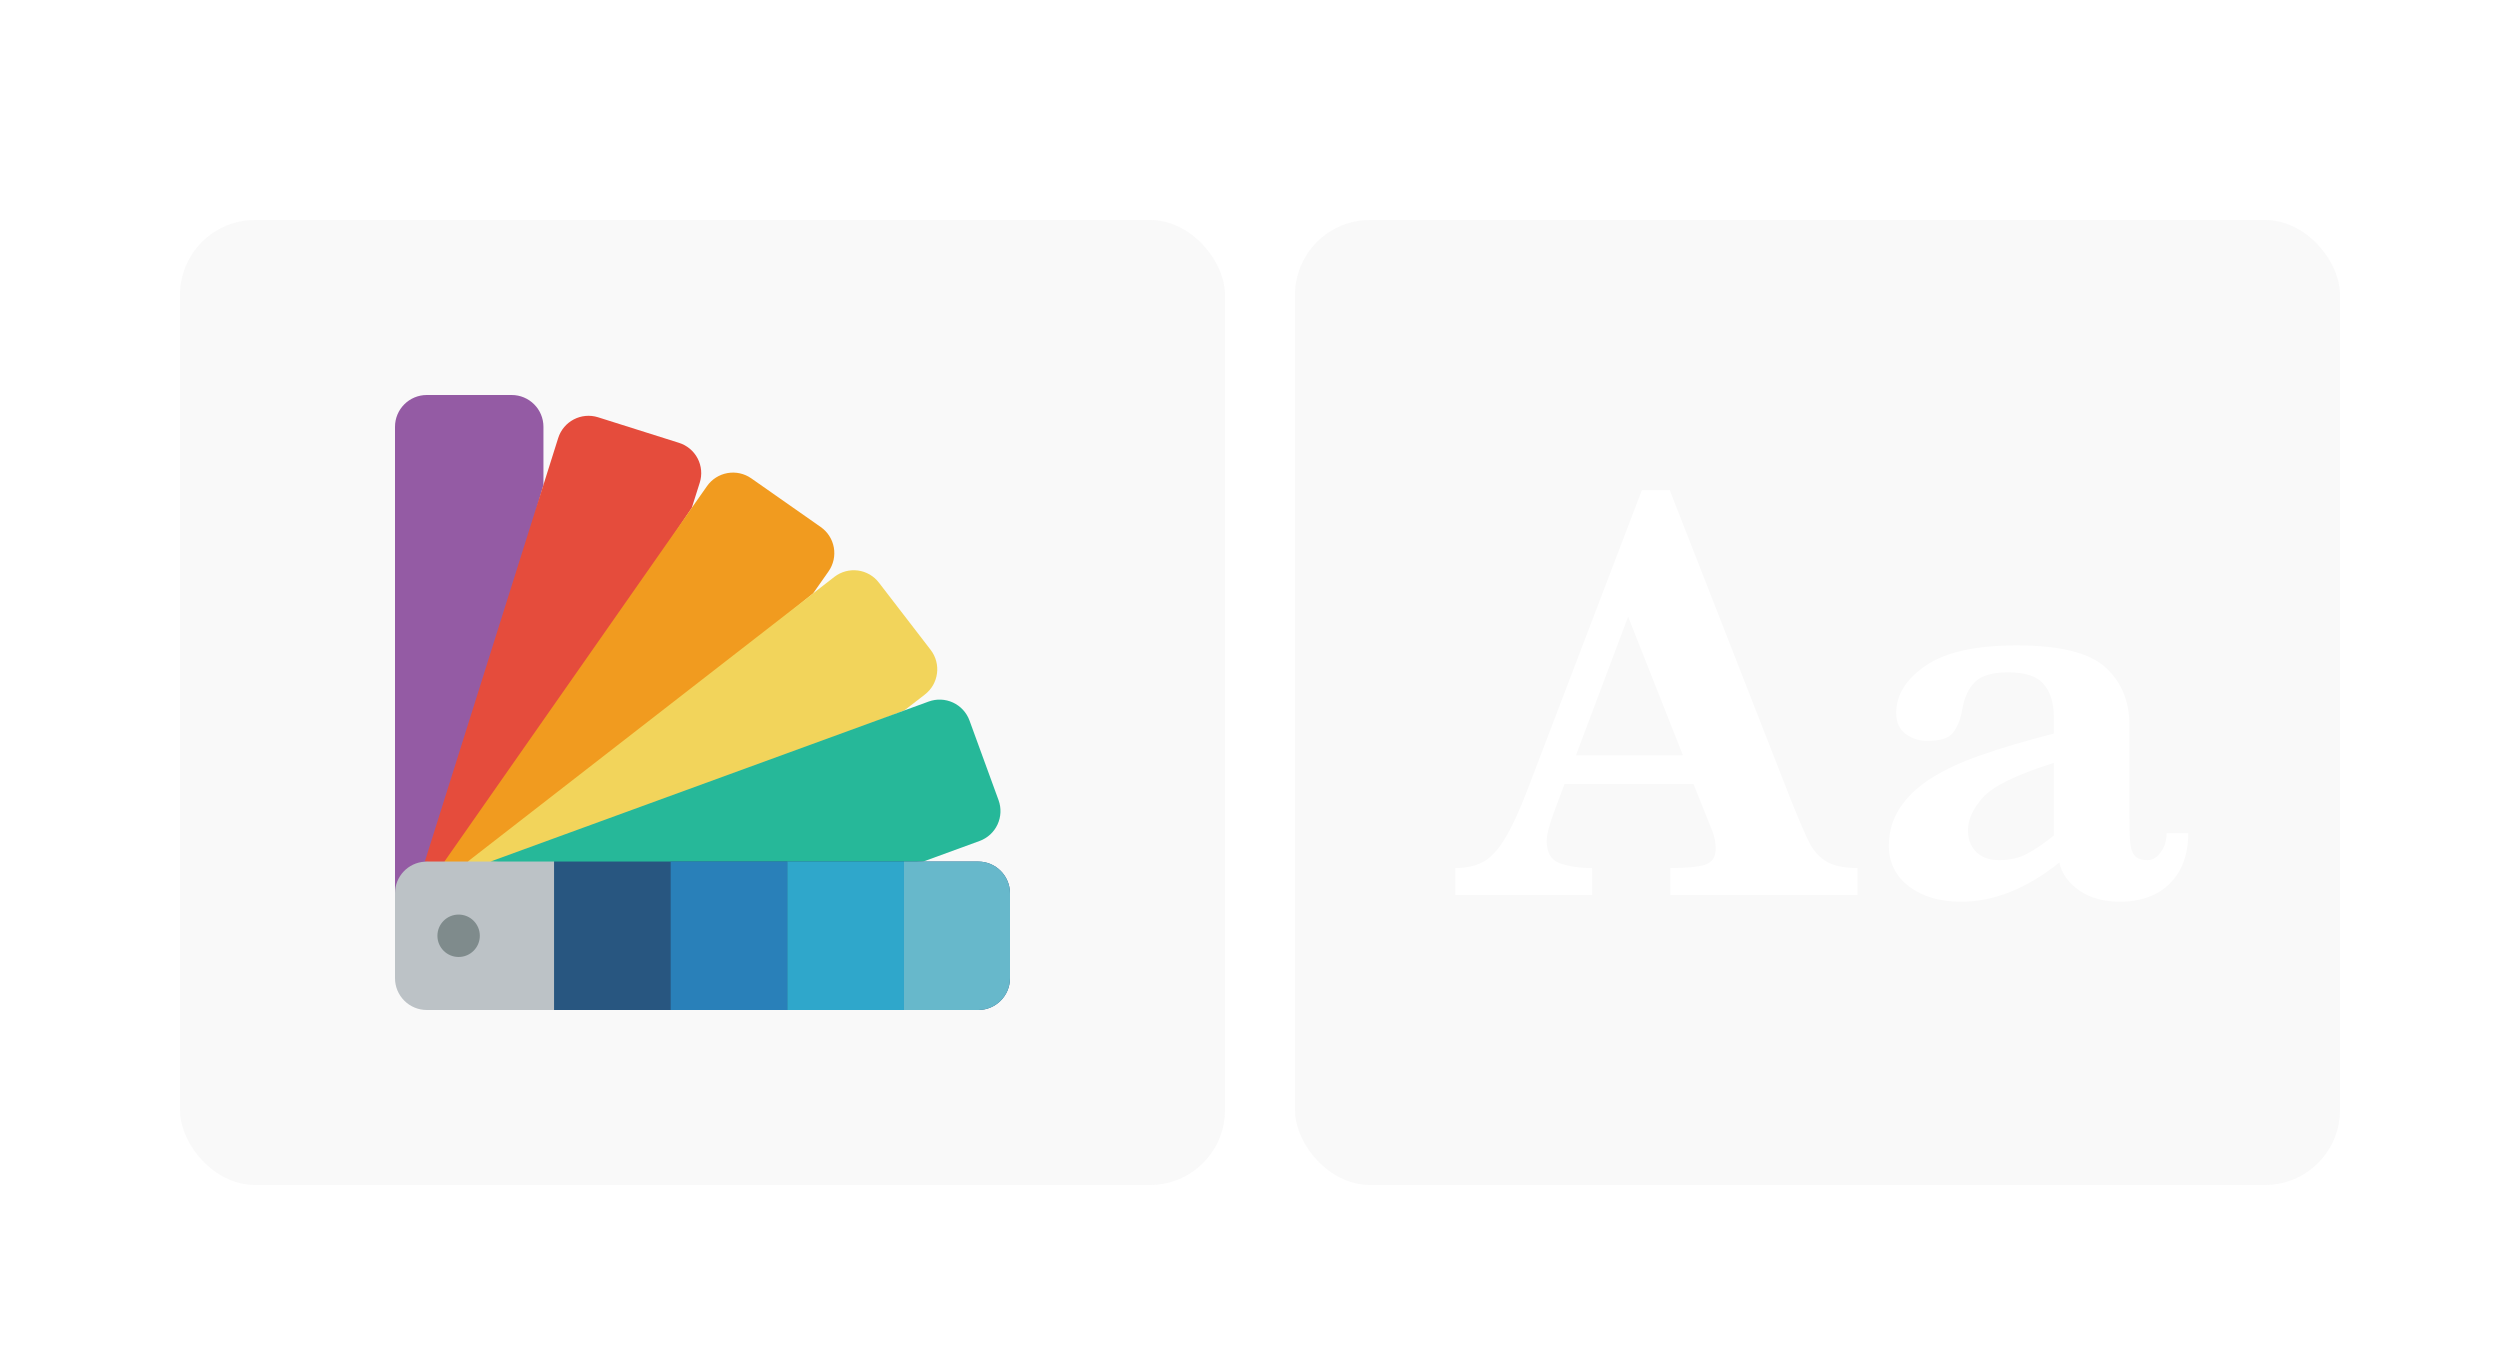
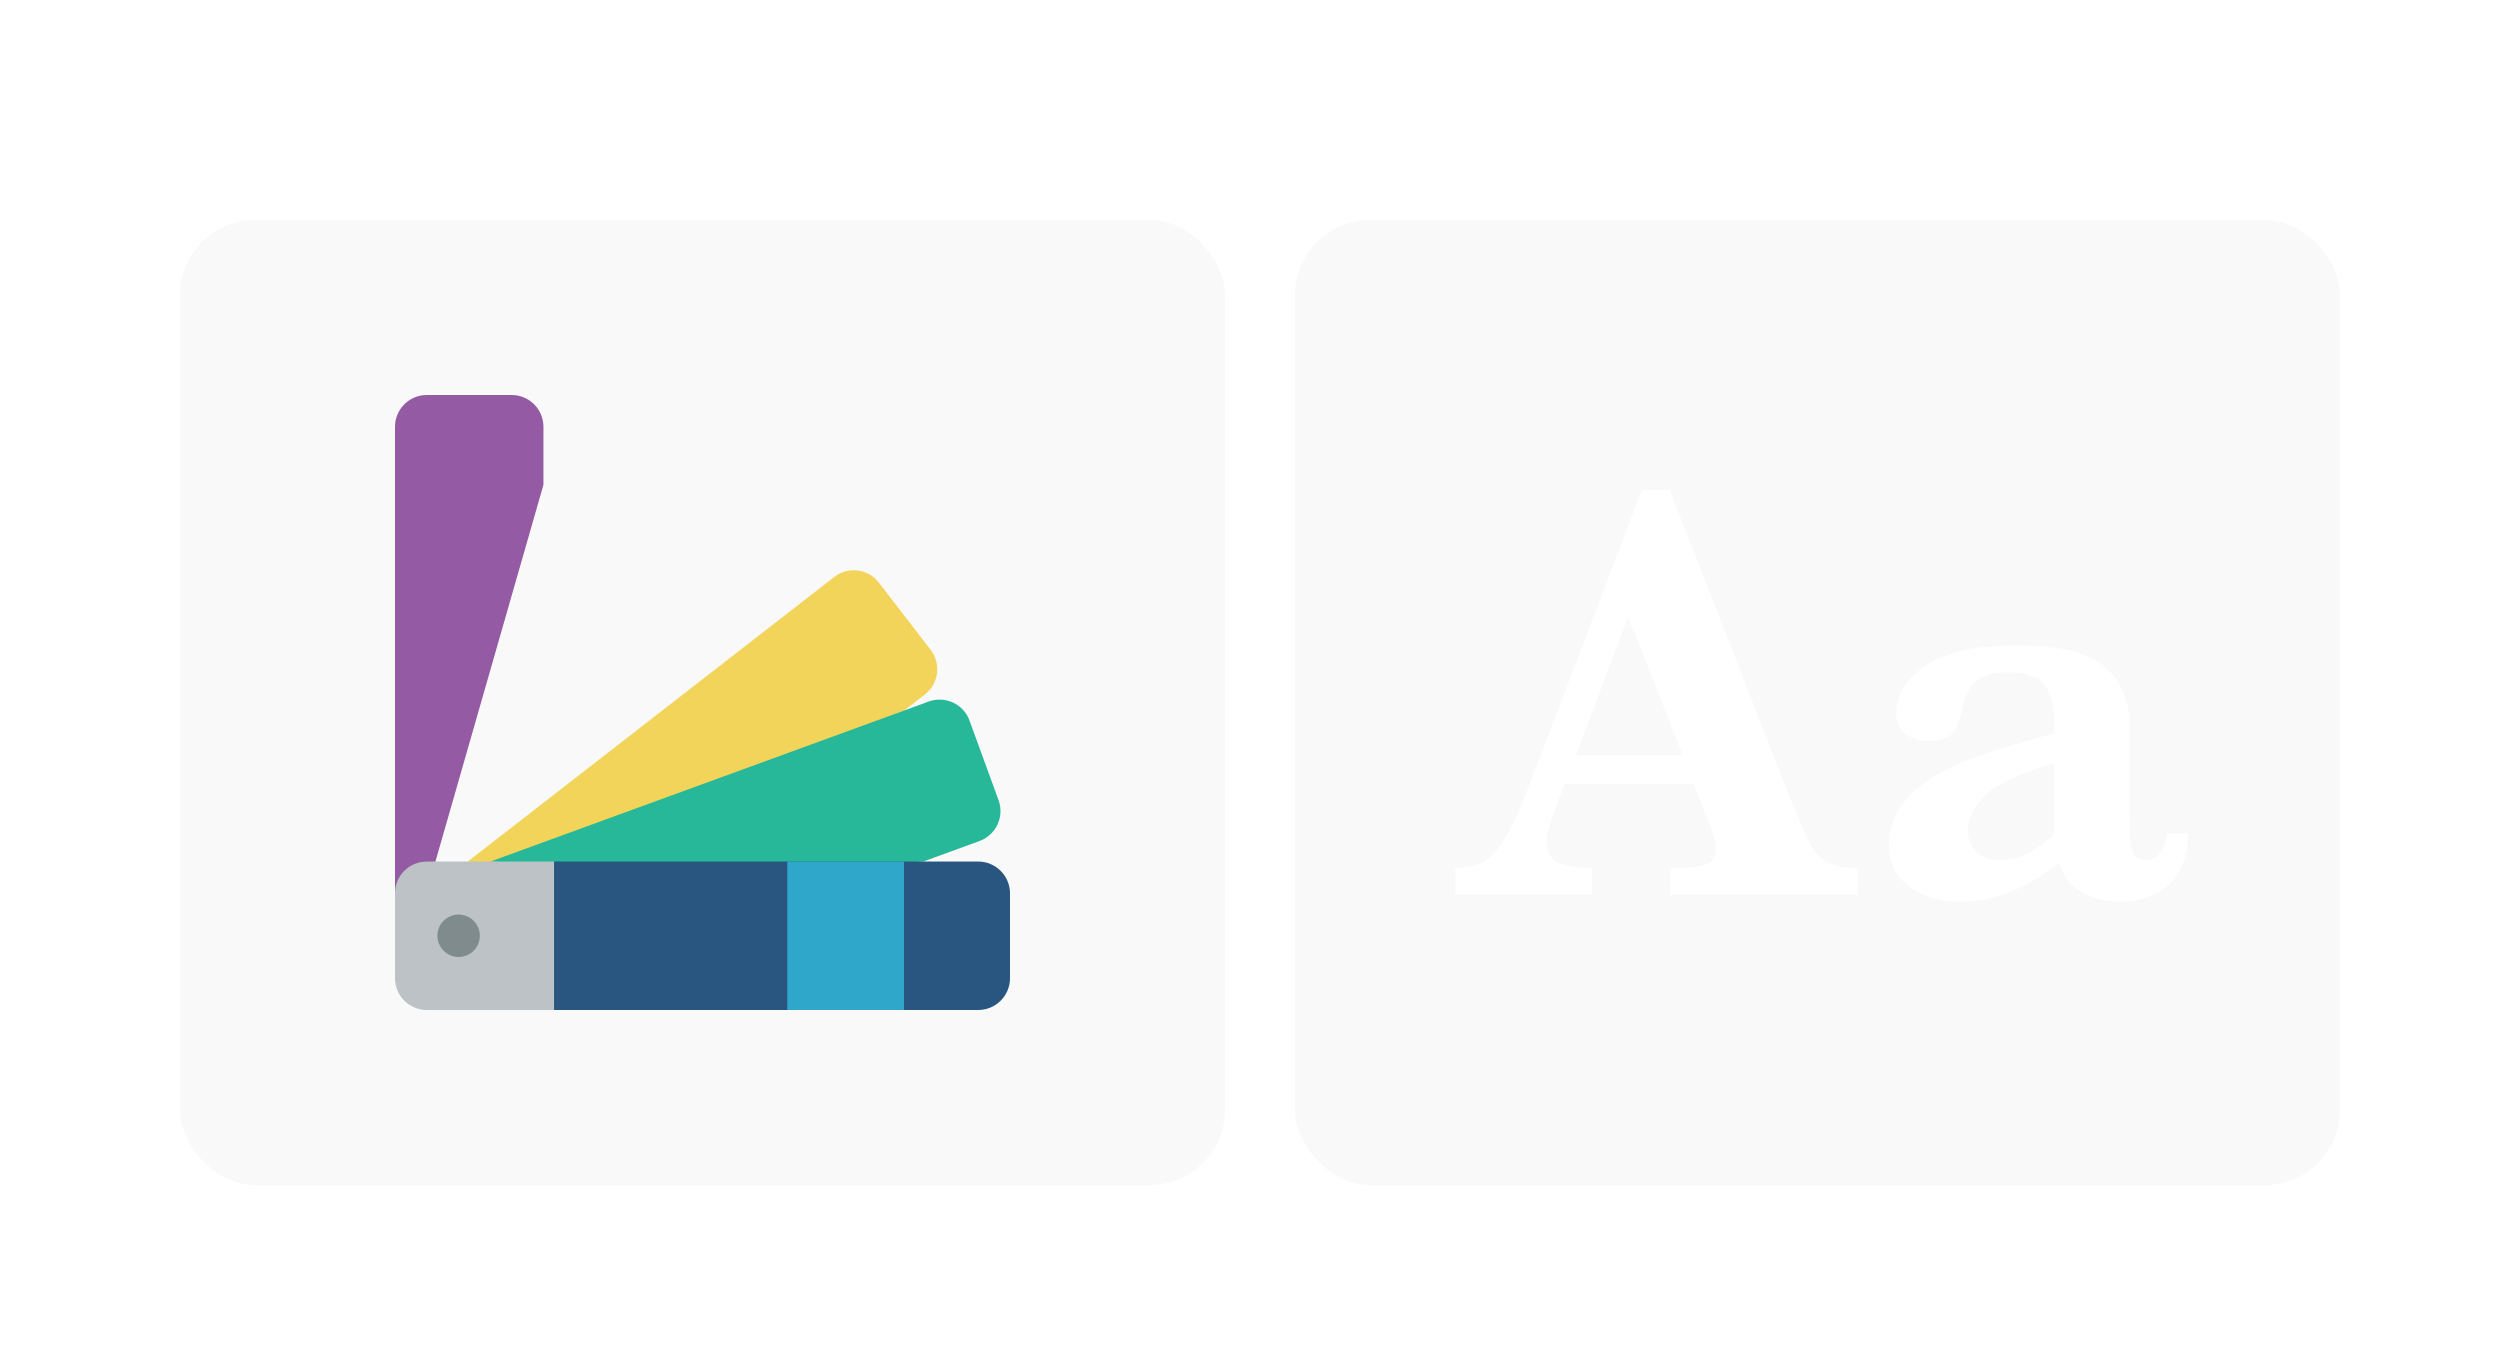
<svg xmlns="http://www.w3.org/2000/svg" width="500" height="270" viewBox="0 0 500 270" fill="none">
  <g filter="url(#filter0_b_845_828)">
    <rect x="259" y="44" width="209" height="193" rx="15" fill="#D9D9D9" fill-opacity="0.15" />
  </g>
  <g filter="url(#filter1_b_845_828)">
    <rect x="36" y="44" width="209" height="193" rx="15" fill="#D9D9D9" fill-opacity="0.15" />
  </g>
  <path d="M371.504 179H334.062V173.609C337.227 173.609 339.531 173.395 340.977 172.965C342.422 172.496 343.145 171.422 343.145 169.742C343.145 168.57 342.91 167.379 342.441 166.168L338.691 156.793H312.91L310.977 161.949C309.883 164.84 309.336 166.93 309.336 168.219C309.336 170.562 310.234 172.047 312.031 172.672C313.867 173.297 315.996 173.609 318.418 173.609V179H291.055V173.609C293.242 173.609 295.098 173.199 296.621 172.379C298.145 171.559 299.59 170.016 300.957 167.75C302.363 165.445 303.867 162.203 305.469 158.023L328.379 98.023H333.945L358.145 159.898C359.902 164.273 361.191 167.242 362.012 168.805C362.832 170.328 363.965 171.52 365.41 172.379C366.855 173.199 368.887 173.609 371.504 173.609V179ZM336.582 151.051L325.625 123.336L315.195 151.051H336.582ZM437.656 166.637C437.656 169.605 437.051 172.145 435.84 174.254C434.629 176.324 432.988 177.867 430.918 178.883C428.887 179.859 426.582 180.348 424.004 180.348C420.723 180.348 417.988 179.586 415.801 178.062C413.613 176.5 412.305 174.645 411.875 172.496C405.352 177.73 398.789 180.348 392.188 180.348C387.969 180.348 384.512 179.332 381.816 177.301C379.121 175.23 377.773 172.516 377.773 169.156C377.773 166.383 378.496 163.883 379.941 161.656C381.387 159.391 383.496 157.379 386.27 155.621C389.082 153.863 392.422 152.32 396.289 150.992C400.156 149.625 404.98 148.199 410.762 146.715V143.375C410.762 140.602 410.098 138.434 408.77 136.871C407.48 135.27 405.078 134.469 401.562 134.469C398.555 134.469 396.387 135.094 395.059 136.344C393.73 137.594 392.852 139.488 392.422 142.027C392.109 143.824 391.523 145.309 390.664 146.48C389.844 147.613 388.105 148.18 385.449 148.18C383.809 148.18 382.363 147.711 381.113 146.773C379.863 145.836 379.238 144.449 379.238 142.613C379.238 138.98 381.211 135.816 385.156 133.121C389.102 130.426 395.156 129.078 403.32 129.078C411.914 129.078 417.812 130.523 421.016 133.414C424.258 136.305 425.879 140.172 425.879 145.016V163.531C425.879 165.875 425.938 167.594 426.055 168.688C426.172 169.781 426.484 170.621 426.992 171.207C427.539 171.754 428.379 172.027 429.512 172.027C430.527 172.027 431.406 171.5 432.148 170.445C432.93 169.391 433.32 168.121 433.32 166.637H437.656ZM410.762 167.105V152.574C403.34 154.918 398.613 157.223 396.582 159.488C394.59 161.715 393.594 163.902 393.594 166.051C393.594 167.848 394.141 169.293 395.234 170.387C396.328 171.48 397.871 172.027 399.863 172.027C402.012 172.027 403.906 171.578 405.547 170.68C407.188 169.781 408.926 168.59 410.762 167.105Z" fill="white" />
  <g clip-path="url(#clip0_845_828)">
    <path fill-rule="evenodd" clip-rule="evenodd" d="M79 178.672V85.362C79 81.848 81.848 79 85.362 79H102.328C105.841 79 108.69 81.848 108.69 85.362V96.962L87.08 172.332L79 178.672Z" fill="#945BA4" />
-     <path fill-rule="evenodd" clip-rule="evenodd" d="M139.949 96.538L138.358 101.564L90.473 173.371L85.362 172.31C85.227 172.307 85.093 172.314 84.959 172.332L108.69 96.962L111.637 87.61C112.693 84.262 116.262 82.401 119.611 83.454L135.792 88.564C137.403 89.067 138.747 90.192 139.527 91.688C140.307 93.184 140.459 94.93 139.949 96.538Z" fill="#E54C3C" />
-     <path fill-rule="evenodd" clip-rule="evenodd" d="M165.715 114.267L162.682 118.593L162.704 118.614L93.548 174.961L88.882 172.31L138.358 101.564L141.391 97.238C142.357 95.853 143.835 94.91 145.498 94.616C147.16 94.322 148.872 94.7 150.255 95.669L164.146 105.403C165.53 106.369 166.473 107.847 166.768 109.51C167.062 111.172 166.683 112.884 165.715 114.267Z" fill="#F19B1F" />
    <path fill-rule="evenodd" clip-rule="evenodd" d="M184.971 138.909L180.857 142.091H180.836L180.814 142.112L98.086 174.431L93.548 172.31L162.704 118.614L166.881 115.37C168.215 114.338 169.905 113.881 171.577 114.1C173.249 114.319 174.765 115.196 175.788 116.536L186.137 129.981C188.275 132.77 187.753 136.763 184.971 138.909Z" fill="#F2D45B" />
    <path fill-rule="evenodd" clip-rule="evenodd" d="M195.914 168.196L184.653 172.31L145.208 174.961L98.086 172.31L180.814 142.112L180.836 142.091H180.857L185.734 140.309C187.32 139.729 189.072 139.802 190.604 140.514C192.135 141.226 193.321 142.518 193.899 144.105L199.71 160.032C200.29 161.618 200.216 163.369 199.504 164.901C198.792 166.432 197.501 167.618 195.914 168.196Z" fill="#26B899" />
    <path fill-rule="evenodd" clip-rule="evenodd" d="M195.638 172.31H110.81L109.22 202H195.638C199.152 202 202 199.152 202 195.638V178.672C202 175.159 199.152 172.31 195.638 172.31Z" fill="#285680" />
-     <path fill-rule="evenodd" clip-rule="evenodd" d="M134.138 172.31H157.466V202H134.138V172.31Z" fill="#2980B9" />
    <path fill-rule="evenodd" clip-rule="evenodd" d="M157.466 172.31H180.793V202H157.466V172.31Z" fill="#2FA7CB" />
-     <path fill-rule="evenodd" clip-rule="evenodd" d="M202 178.672V195.638C202 199.152 199.152 202 195.638 202H180.793V172.31H195.638C199.152 172.31 202 175.159 202 178.672Z" fill="#67B8CB" />
    <path fill-rule="evenodd" clip-rule="evenodd" d="M110.81 172.31V202H85.362C81.848 202 79 199.152 79 195.638V178.672C78.989 175.312 81.605 172.529 84.959 172.332C85.093 172.314 85.227 172.307 85.362 172.31H110.81Z" fill="#BCC2C6" />
    <path d="M91.724 191.397C94.067 191.397 95.966 189.498 95.966 187.155C95.966 184.813 94.067 182.914 91.724 182.914C89.382 182.914 87.483 184.813 87.483 187.155C87.483 189.498 89.382 191.397 91.724 191.397Z" fill="#7F8B8C" />
  </g>
  <defs>
    <filter id="filter0_b_845_828" x="209" y="-6" width="309" height="293" filterUnits="userSpaceOnUse" color-interpolation-filters="sRGB">
      <feFlood flood-opacity="0" result="BackgroundImageFix" />
      <feGaussianBlur in="BackgroundImageFix" stdDeviation="25" />
      <feComposite in2="SourceAlpha" operator="in" result="effect1_backgroundBlur_845_828" />
      <feBlend mode="normal" in="SourceGraphic" in2="effect1_backgroundBlur_845_828" result="shape" />
    </filter>
    <filter id="filter1_b_845_828" x="-14" y="-6" width="309" height="293" filterUnits="userSpaceOnUse" color-interpolation-filters="sRGB">
      <feFlood flood-opacity="0" result="BackgroundImageFix" />
      <feGaussianBlur in="BackgroundImageFix" stdDeviation="25" />
      <feComposite in2="SourceAlpha" operator="in" result="effect1_backgroundBlur_845_828" />
      <feBlend mode="normal" in="SourceGraphic" in2="effect1_backgroundBlur_845_828" result="shape" />
    </filter>
    <clipPath id="clip0_845_828">
      <rect width="123" height="123" fill="white" transform="translate(79 79)" />
    </clipPath>
  </defs>
</svg>